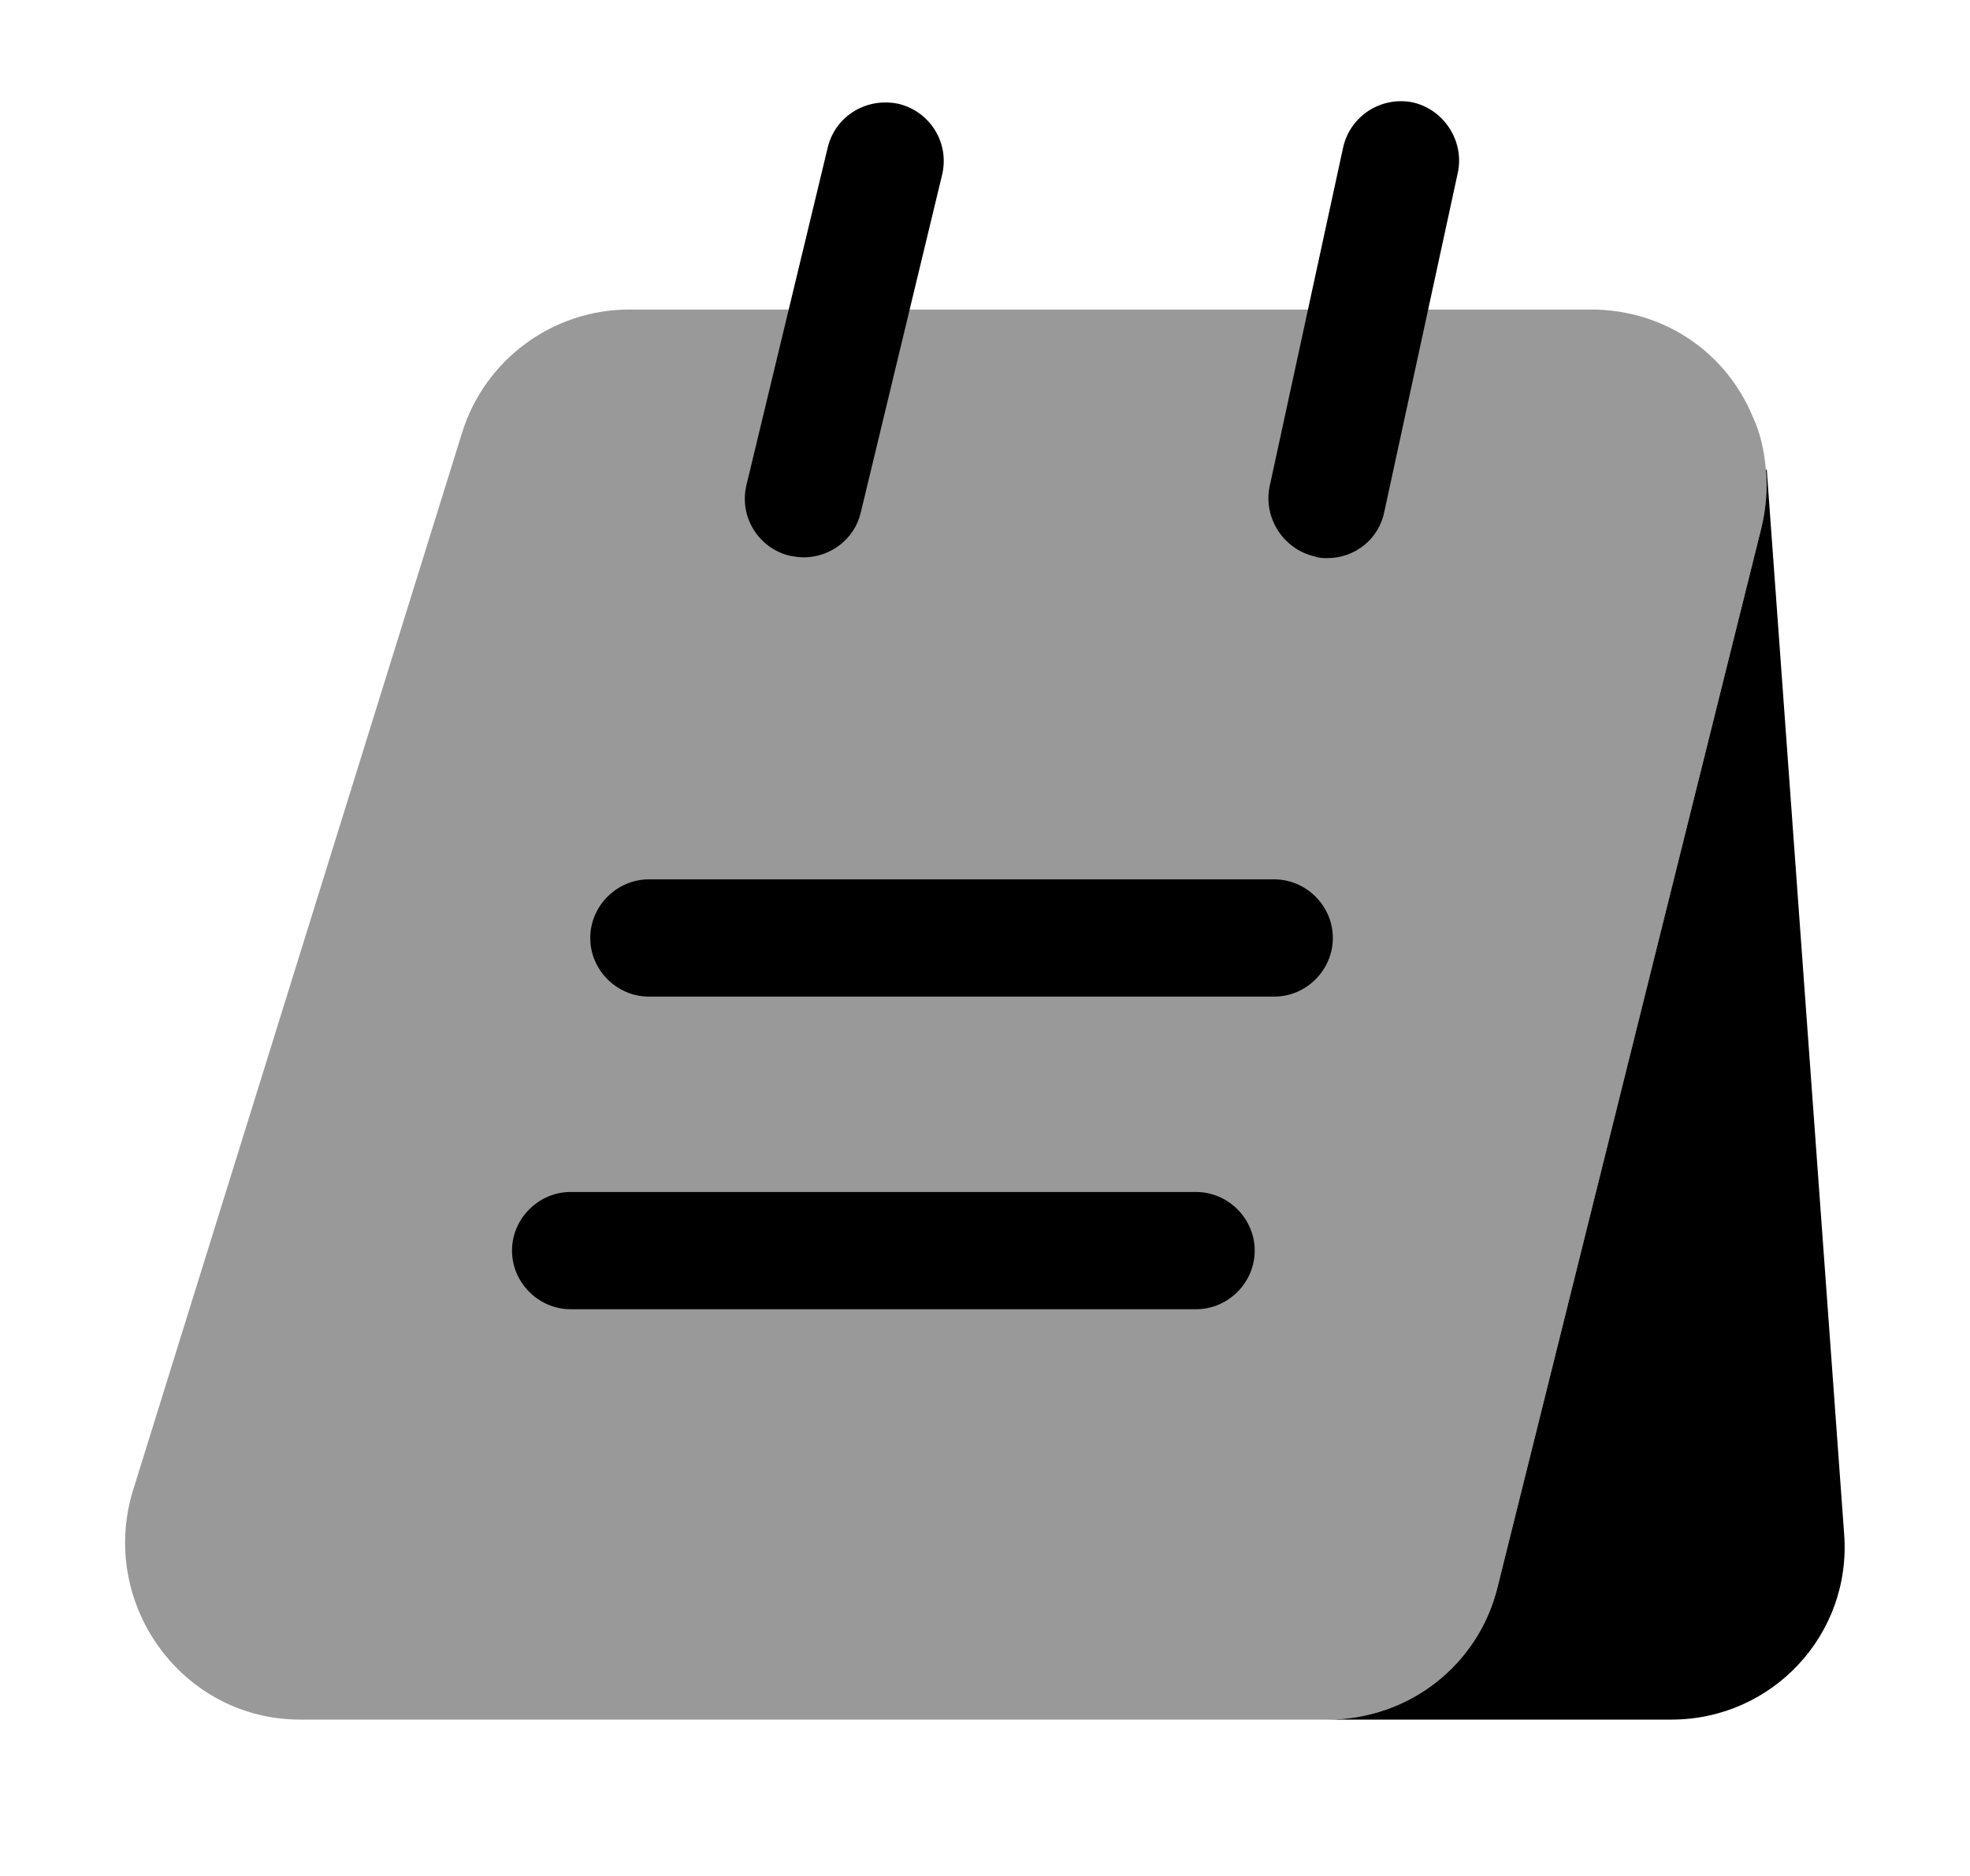
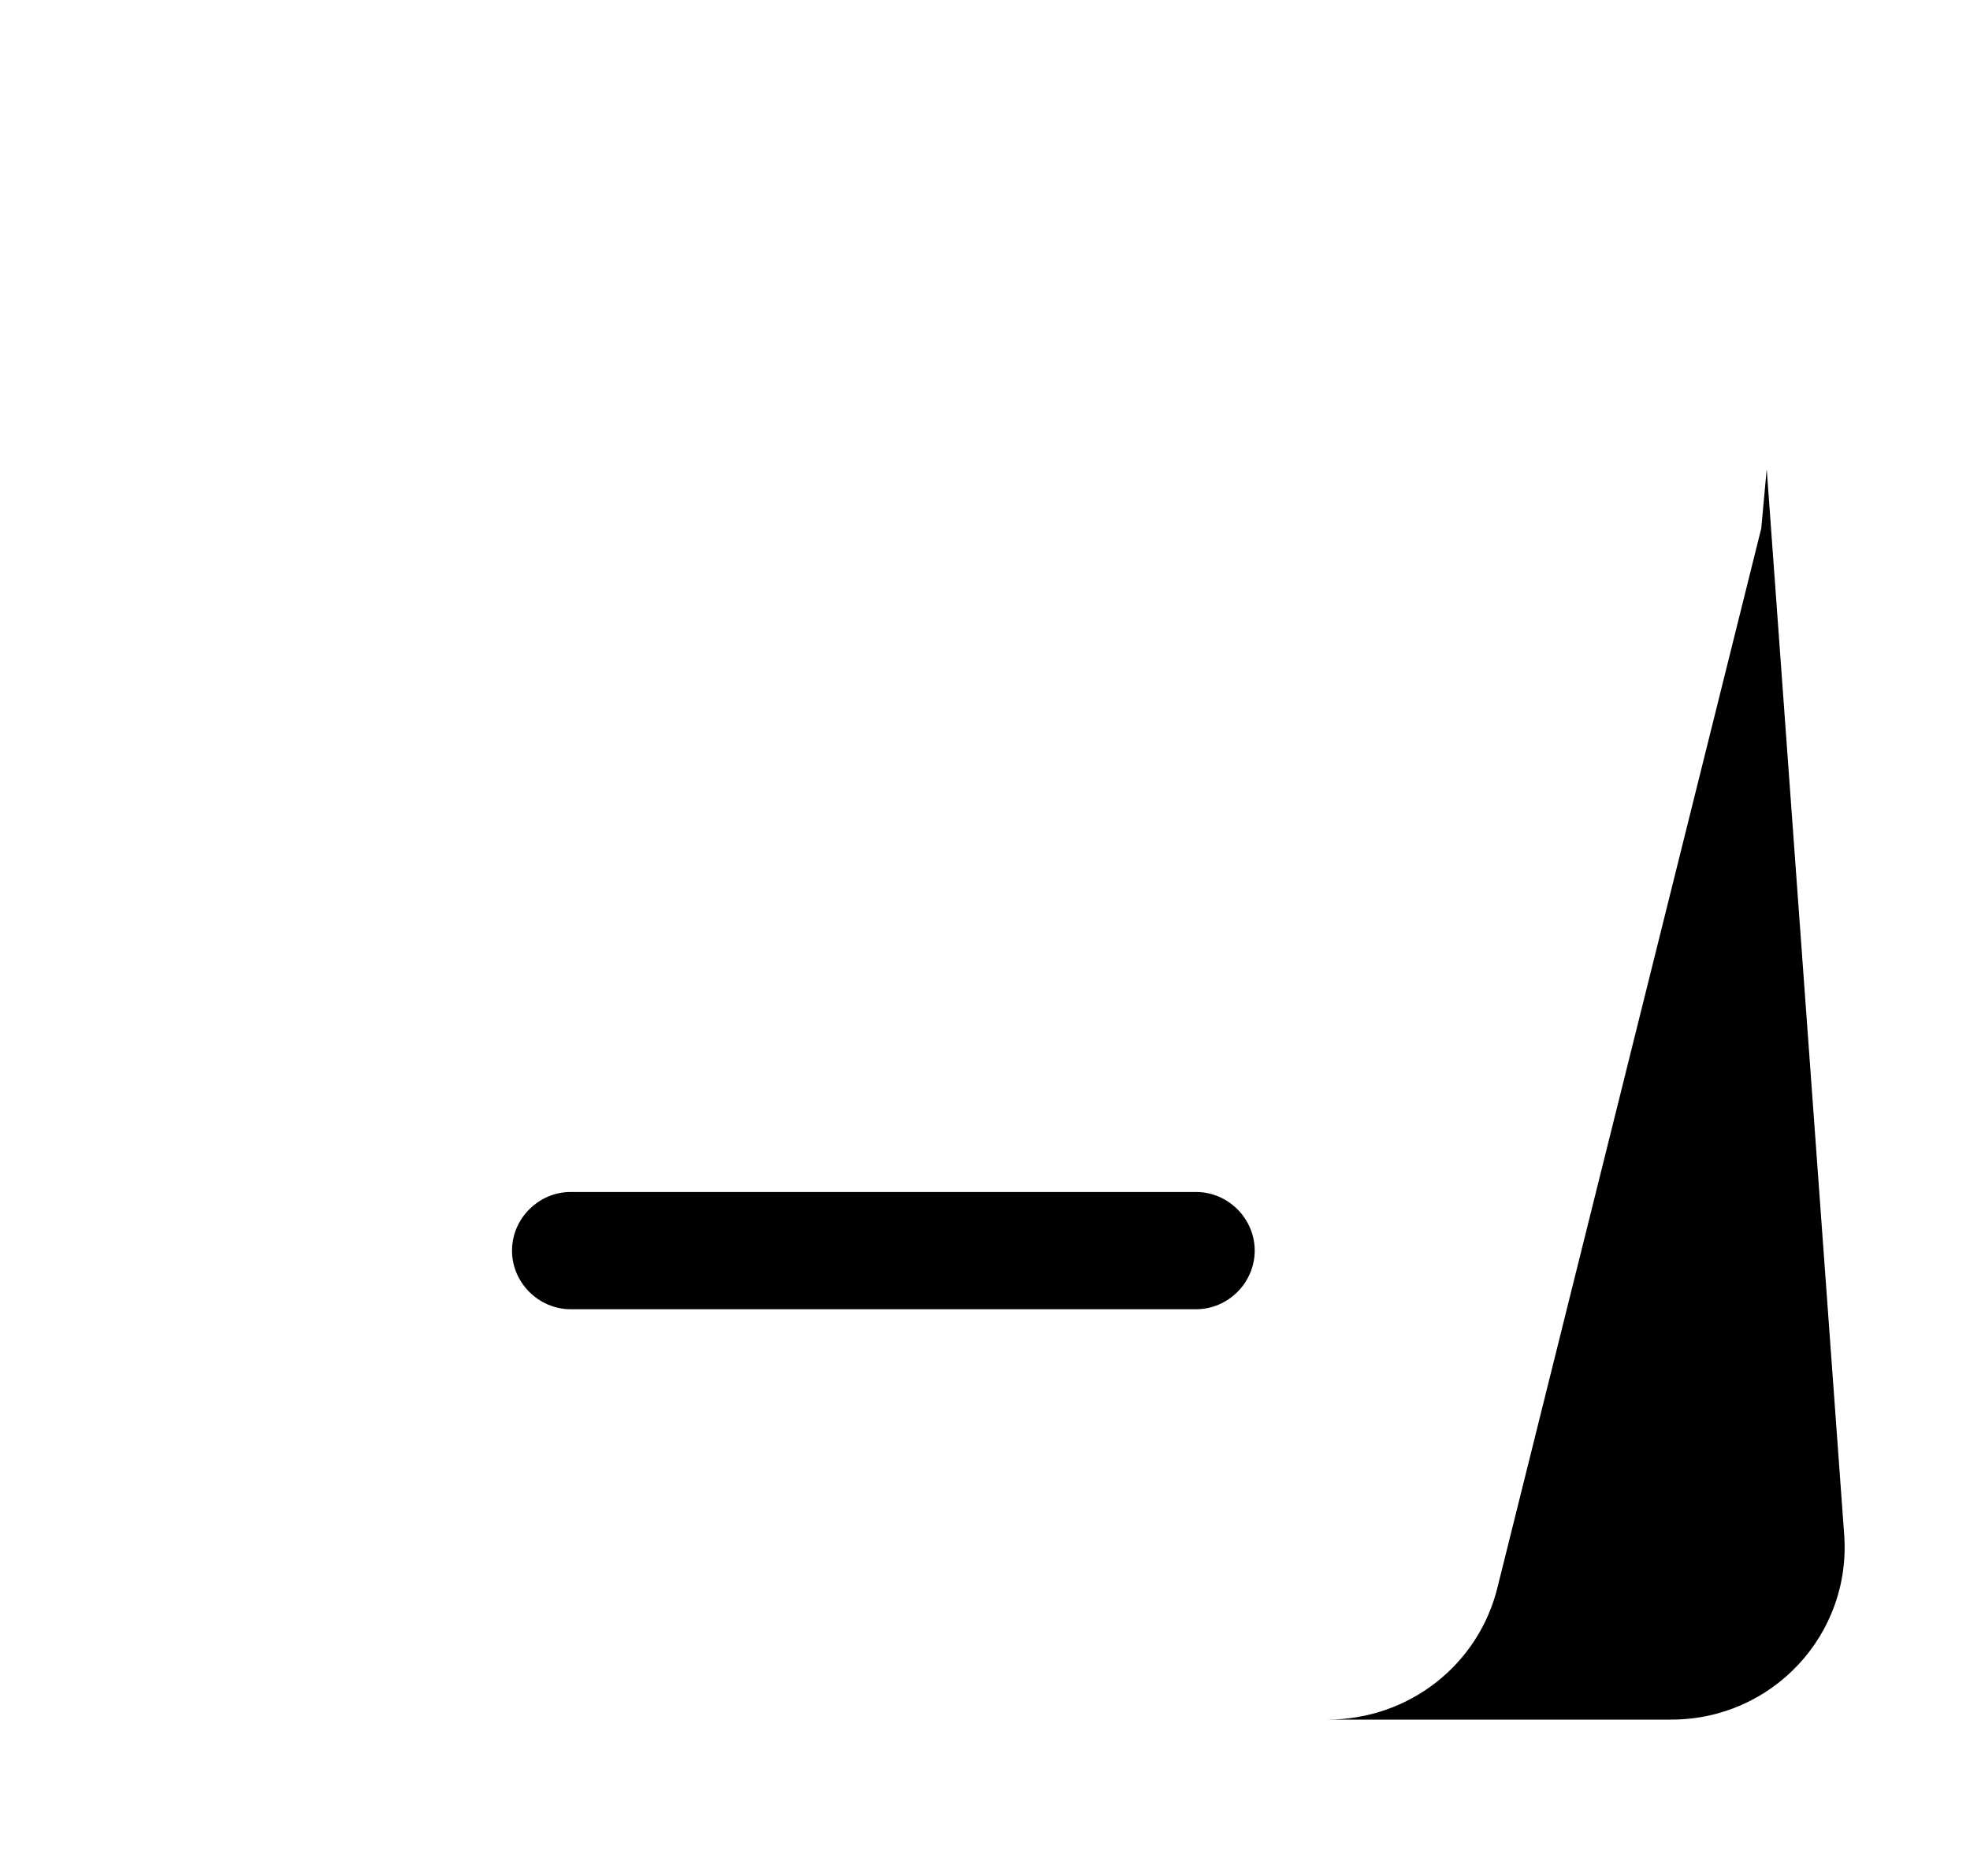
<svg xmlns="http://www.w3.org/2000/svg" viewBox="0 0 21 20" fill="none">
-   <path opacity="0.4" d="M18.825 5.016C18.842 5.216 18.825 5.425 18.775 5.633L15.967 16.908C15.767 17.75 15.017 18.333 14.15 18.333H3.2C1.942 18.333 1.05 17.1 1.417 15.892L4.925 4.616C5.167 3.833 5.892 3.3 6.708 3.3H16.958C17.758 3.3 18.408 3.775 18.683 4.441C18.767 4.616 18.808 4.816 18.825 5.016Z" fill="currentColor" />
-   <path d="M19.658 16.35C19.742 17.425 18.892 18.333 17.817 18.333H14.15C15.017 18.333 15.767 17.75 15.967 16.908L18.775 5.633C18.825 5.425 18.842 5.217 18.825 5.017L18.833 5L19.658 16.35Z" fill="currentColor" />
-   <path d="M8.567 5.942C8.517 5.942 8.467 5.933 8.417 5.925C8.083 5.842 7.875 5.508 7.958 5.167L8.825 1.567C8.908 1.233 9.242 1.033 9.583 1.108C9.917 1.192 10.125 1.525 10.042 1.867L9.175 5.467C9.108 5.75 8.85 5.942 8.567 5.942Z" fill="currentColor" />
-   <path d="M14.15 5.95C14.108 5.95 14.058 5.95 14.017 5.933C13.683 5.858 13.467 5.525 13.533 5.191L14.317 1.575C14.392 1.233 14.725 1.025 15.058 1.091C15.392 1.166 15.608 1.5 15.542 1.833L14.758 5.45C14.7 5.75 14.442 5.95 14.15 5.95Z" fill="currentColor" />
-   <path d="M13.583 10.625H6.917C6.575 10.625 6.292 10.342 6.292 10C6.292 9.658 6.575 9.375 6.917 9.375H13.583C13.925 9.375 14.208 9.658 14.208 10C14.208 10.342 13.925 10.625 13.583 10.625Z" fill="currentColor" />
+   <path d="M19.658 16.35C19.742 17.425 18.892 18.333 17.817 18.333H14.15C15.017 18.333 15.767 17.75 15.967 16.908L18.775 5.633L18.833 5L19.658 16.35Z" fill="currentColor" />
  <path d="M12.75 13.958H6.083C5.742 13.958 5.458 13.675 5.458 13.333C5.458 12.991 5.742 12.708 6.083 12.708H12.75C13.092 12.708 13.375 12.991 13.375 13.333C13.375 13.675 13.092 13.958 12.75 13.958Z" fill="currentColor" />
</svg>